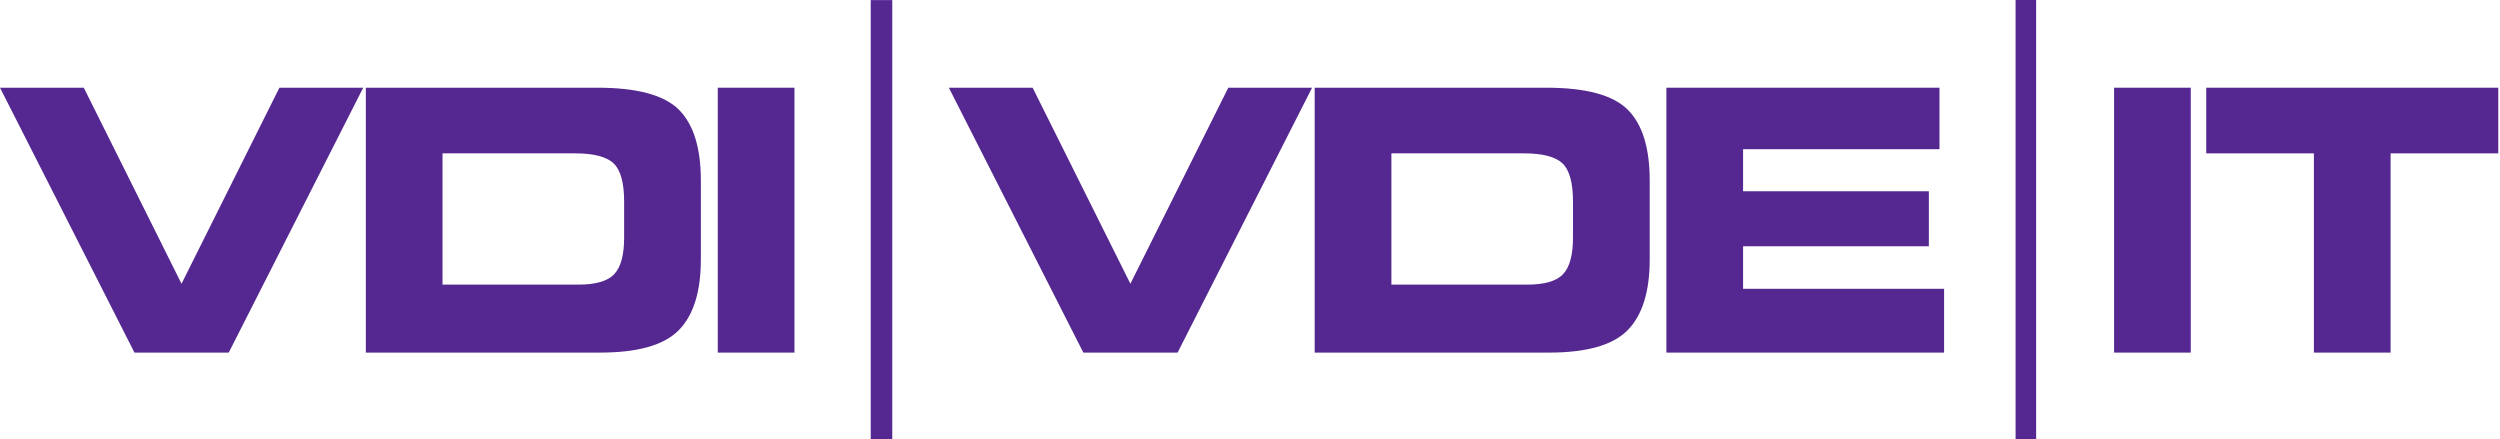
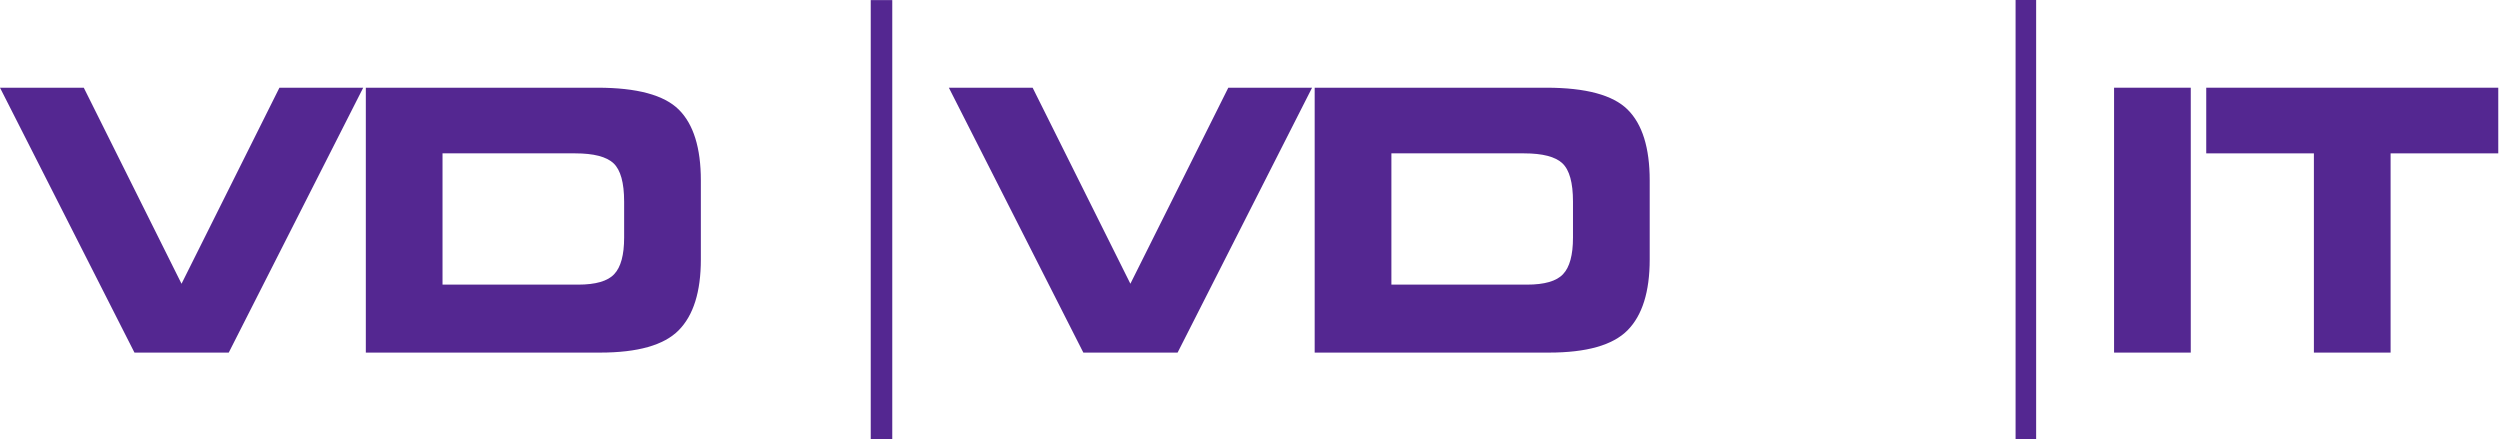
<svg xmlns="http://www.w3.org/2000/svg" id="headerImageSvg" width="512.526px" height="90px" viewBox="0 0 541 95" version="1.1">
  <g id="surface1">
    <path style=" stroke:none;fill-rule:nonzero;fill:rgb(32.941%,15.294%,56.863%);fill-opacity:1;" d="M 39.332 61.508 L 39.23 61.508 L 60.469 18.98 L 78.598 18.98 L 49.5 76.301 L 29.098 76.301 L 0 18.98 L 18.129 18.98 L 39.332 61.508 " />
    <path style=" stroke:none;fill-rule:nonzero;fill:rgb(32.941%,15.294%,56.863%);fill-opacity:1;" d="M 95.762 61.594 L 125.102 61.594 C 128.906 61.594 131.512 60.84 132.918 59.324 C 134.348 57.812 135.062 55.18 135.062 51.434 L 135.062 43.617 C 135.062 39.539 134.297 36.781 132.773 35.34 C 131.246 33.906 128.48 33.188 124.48 33.188 L 95.762 33.188 Z M 79.164 76.301 L 79.164 18.98 L 129.305 18.98 C 137.848 18.98 143.711 20.562 146.891 23.719 C 150.07 26.879 151.664 31.988 151.664 39.051 L 151.664 56.156 C 151.664 63.141 150.059 68.25 146.855 71.484 C 143.676 74.695 138.008 76.301 129.848 76.301 L 79.164 76.301 " />
-     <path style=" stroke:none;fill-rule:nonzero;fill:rgb(32.941%,15.294%,56.863%);fill-opacity:1;" d="M 155.324 18.98 L 171.922 18.98 L 171.922 76.301 L 155.324 76.301 L 155.324 18.98 " />
    <path style=" stroke:none;fill-rule:nonzero;fill:rgb(32.941%,15.294%,56.863%);fill-opacity:1;" d="M 244.668 61.508 L 244.562 61.508 L 265.805 18.98 L 283.934 18.98 L 254.832 76.301 L 234.434 76.301 L 205.332 18.98 L 223.461 18.98 L 244.668 61.508 " />
    <path style=" stroke:none;fill-rule:nonzero;fill:rgb(32.941%,15.294%,56.863%);fill-opacity:1;" d="M 301.098 61.594 L 330.434 61.594 C 334.238 61.594 336.844 60.84 338.25 59.324 C 339.68 57.812 340.395 55.18 340.395 51.434 L 340.395 43.617 C 340.395 39.539 339.633 36.781 338.105 35.34 C 336.578 33.906 333.812 33.188 329.816 33.188 L 301.098 33.188 Z M 284.496 76.301 L 284.496 18.98 L 334.637 18.98 C 343.18 18.98 349.047 20.562 352.223 23.719 C 355.406 26.879 356.996 31.988 356.996 39.051 L 356.996 56.156 C 356.996 63.141 355.391 68.25 352.191 71.484 C 349.008 74.695 343.34 76.301 335.184 76.301 L 284.496 76.301 " />
-     <path style=" stroke:none;fill-rule:nonzero;fill:rgb(32.941%,15.294%,56.863%);fill-opacity:1;" d="M 360.605 76.301 L 360.605 18.98 L 419.703 18.98 L 419.703 32.285 L 377.203 32.285 L 377.203 41.391 L 417.402 41.391 L 417.402 53.293 L 377.203 53.293 L 377.203 62.496 L 420.703 62.496 L 420.703 76.301 L 360.605 76.301 " />
    <path style=" stroke:none;fill-rule:nonzero;fill:rgb(32.941%,15.294%,56.863%);fill-opacity:1;" d="M 457.484 18.98 L 474.082 18.98 L 474.082 76.301 L 457.484 76.301 L 457.484 18.98 " />
    <path style=" stroke:none;fill-rule:nonzero;fill:rgb(32.941%,15.294%,56.863%);fill-opacity:1;" d="M 477.43 18.98 L 540.625 18.98 L 540.625 33.188 L 517.324 33.188 L 517.324 76.301 L 500.727 76.301 L 500.727 33.188 L 477.43 33.188 L 477.43 18.98 " />
    <path style=" stroke:none;fill-rule:nonzero;fill:rgb(32.941%,15.294%,56.863%);fill-opacity:1;" d="M 440.621 95.352 L 436.172 95.352 L 436.172 -0.004 L 440.621 -0.004 L 440.621 95.352 " />
    <path style=" stroke:none;fill-rule:nonzero;fill:rgb(32.941%,15.294%,56.863%);fill-opacity:1;" d="M 193.086 95.352 L 188.426 95.352 L 188.426 0.02 L 193.086 0.02 L 193.086 95.352 " />
  </g>
</svg>